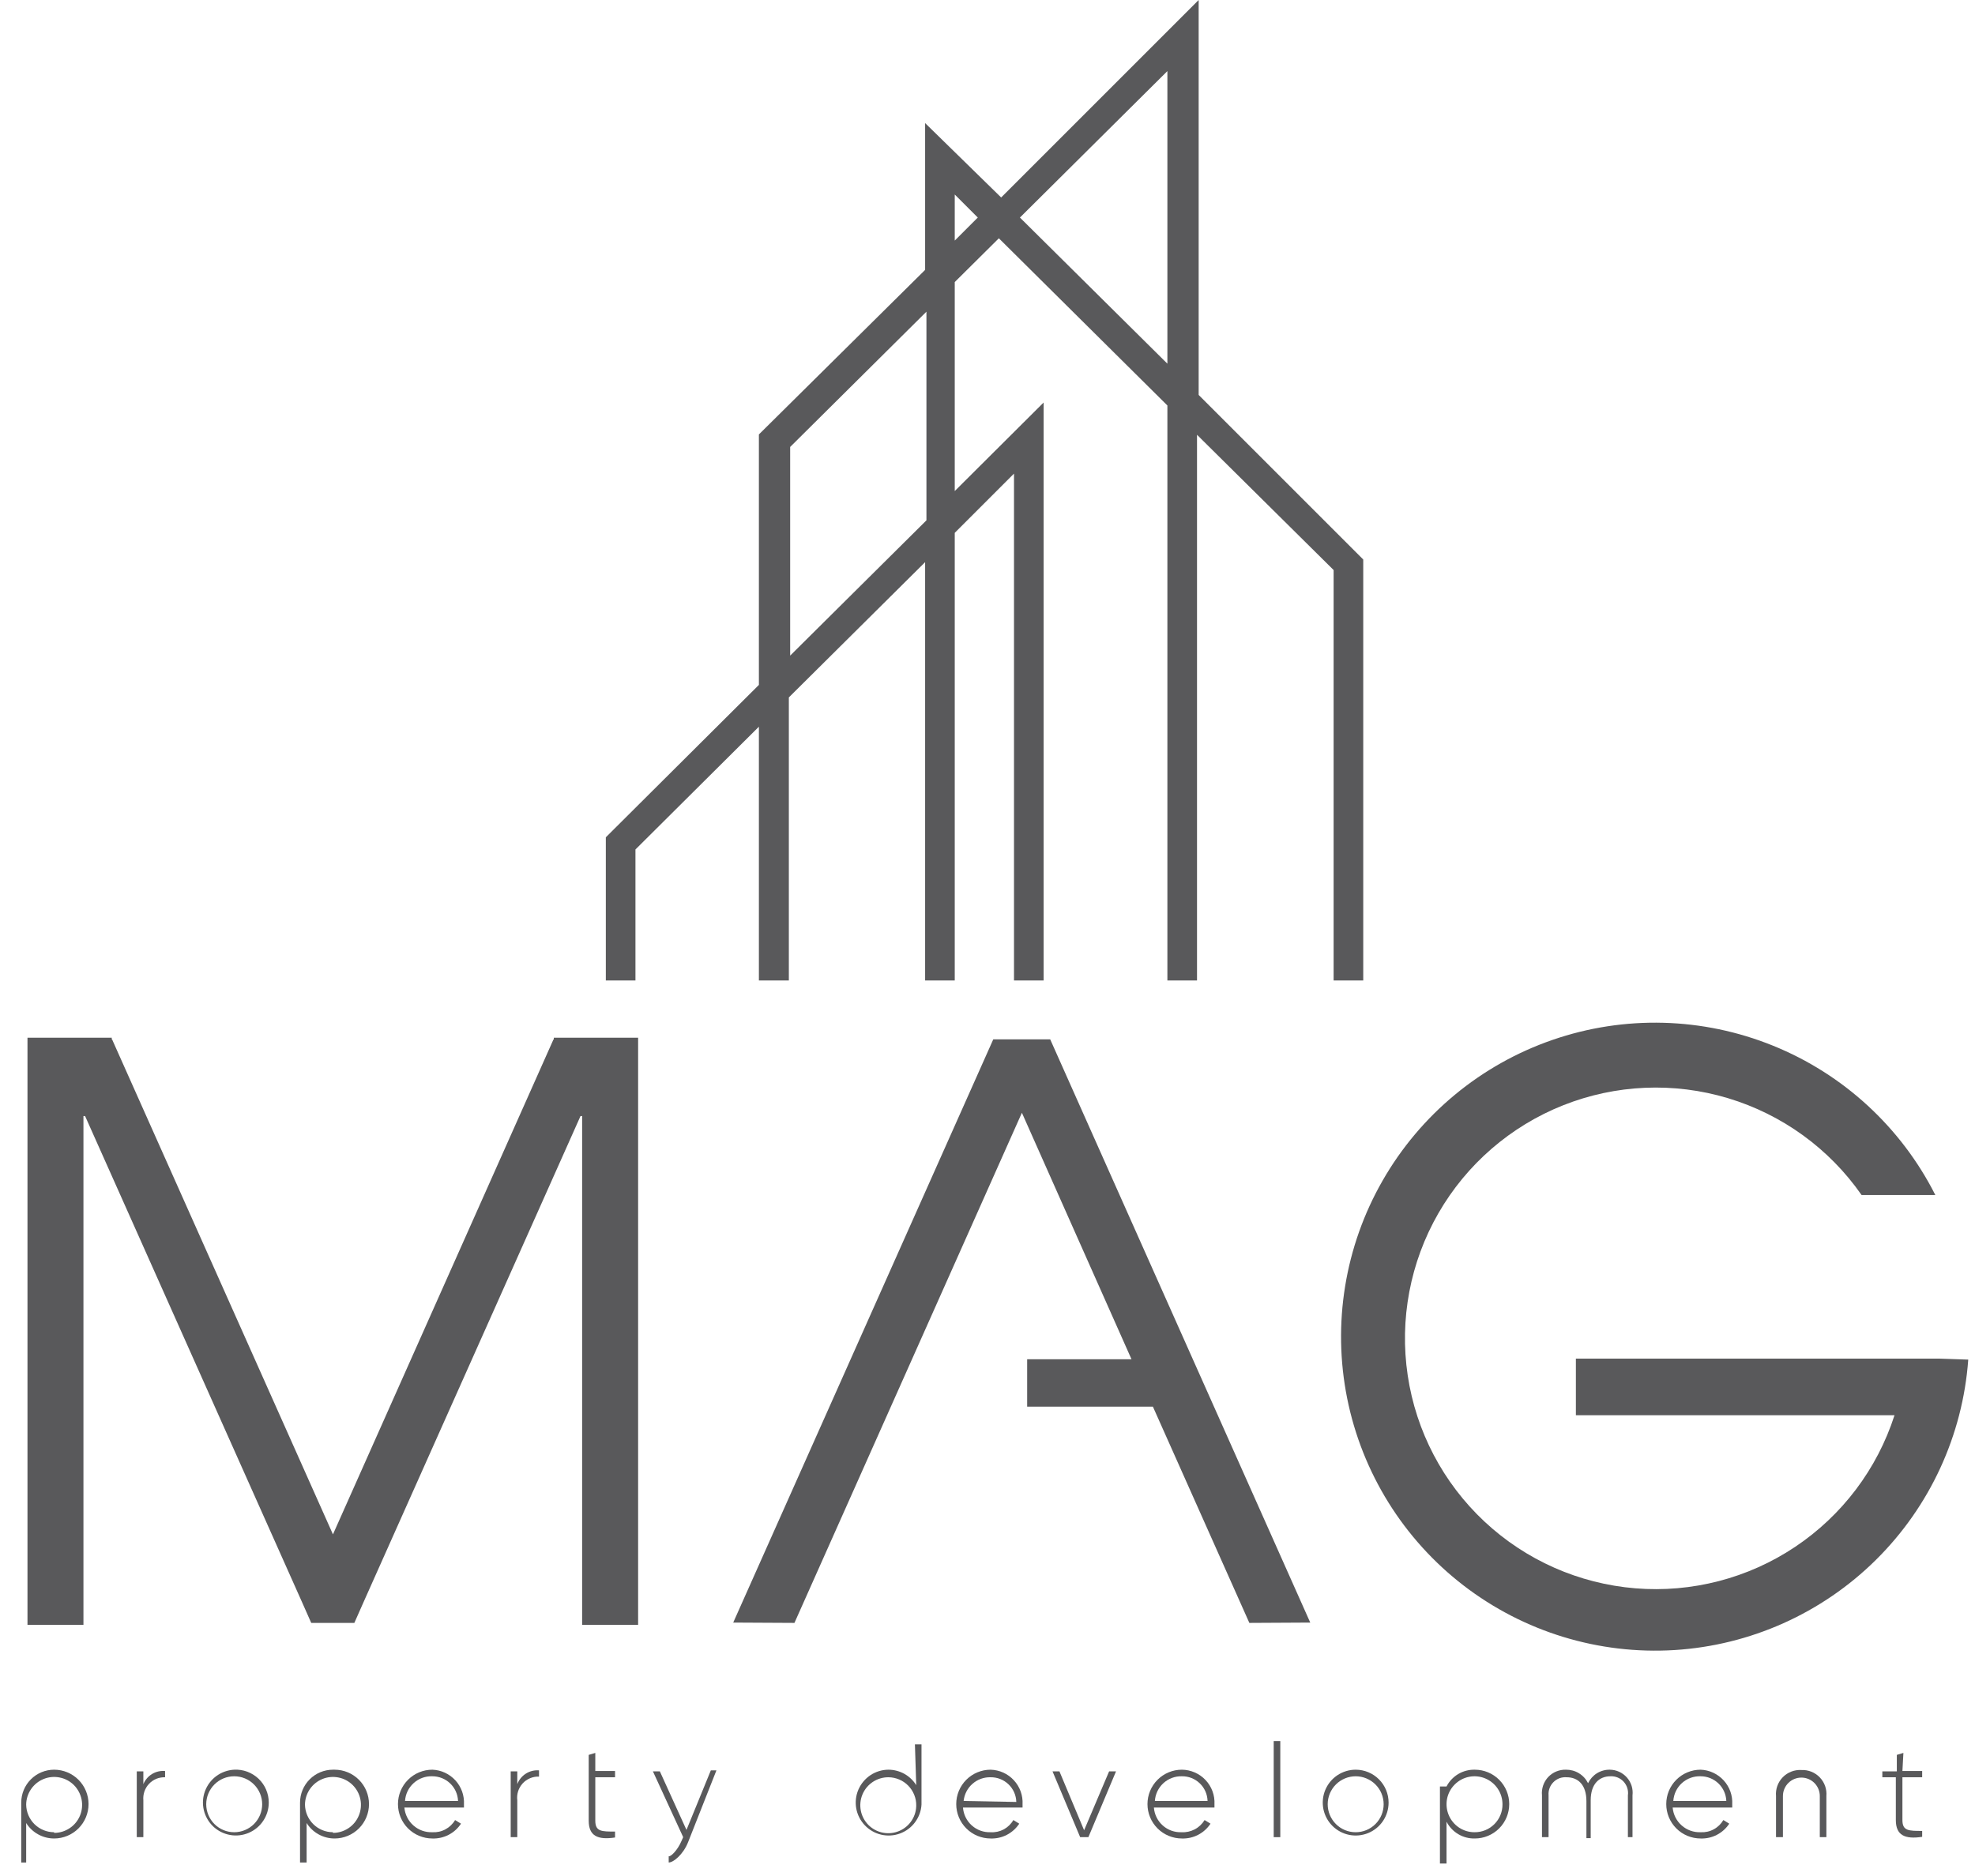
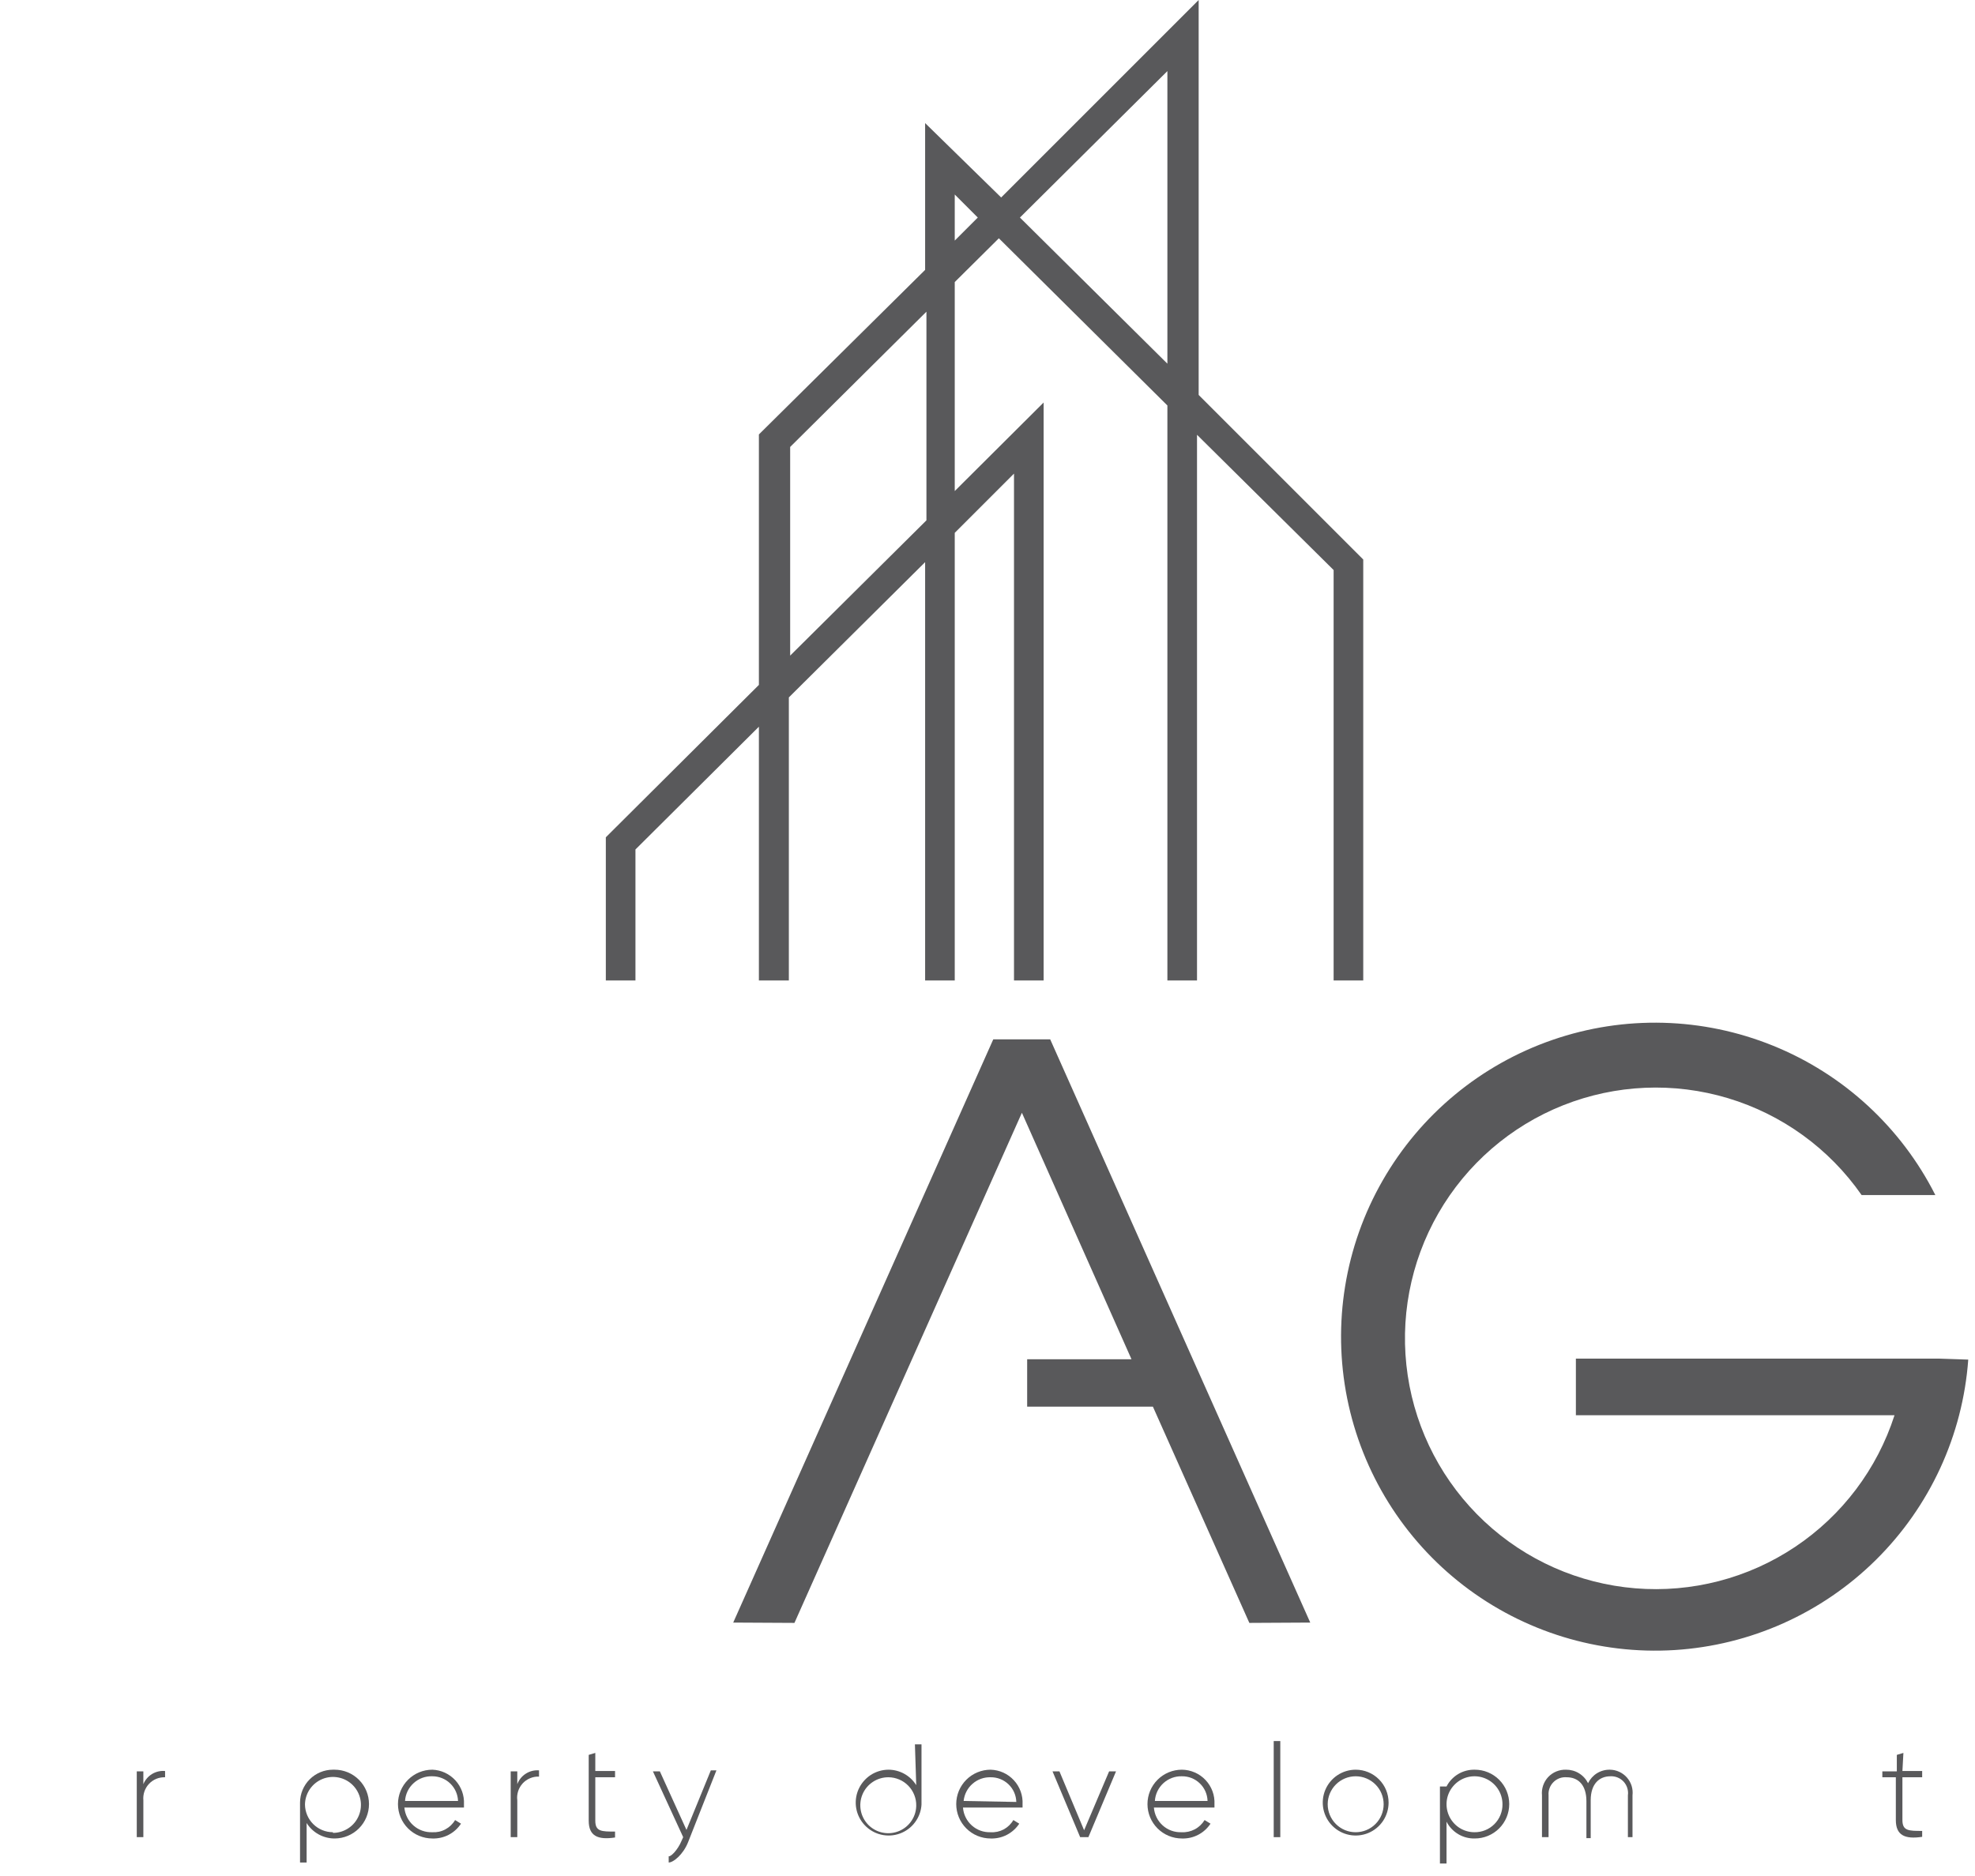
<svg xmlns="http://www.w3.org/2000/svg" width="60" height="57" viewBox="0 0 60 57" fill="none">
  <g clip-path="url(#clip0_140_318)">
    <path d="M44.805 53.77C44.628 53.766 44.454 53.811 44.302 53.901C44.15 53.991 44.026 54.123 43.945 54.28H43.745V56.62H43.945V55.35C44.026 55.507 44.15 55.639 44.302 55.729C44.454 55.819 44.628 55.864 44.805 55.86C45.082 55.86 45.348 55.75 45.544 55.554C45.74 55.358 45.85 55.092 45.85 54.815C45.85 54.538 45.74 54.272 45.544 54.076C45.348 53.88 45.082 53.77 44.805 53.77ZM44.805 55.67C44.637 55.672 44.471 55.624 44.33 55.532C44.189 55.44 44.079 55.307 44.013 55.152C43.947 54.997 43.929 54.826 43.96 54.66C43.992 54.495 44.072 54.343 44.191 54.223C44.309 54.103 44.46 54.021 44.626 53.987C44.791 53.953 44.962 53.97 45.118 54.034C45.274 54.098 45.407 54.207 45.501 54.347C45.595 54.487 45.645 54.651 45.645 54.82C45.647 54.932 45.625 55.043 45.583 55.147C45.541 55.251 45.478 55.345 45.399 55.424C45.32 55.503 45.226 55.566 45.122 55.608C45.018 55.65 44.907 55.671 44.795 55.67H44.805Z" fill="#59595B" />
    <path d="M4.355 54.21V53.82H4.155V55.82H4.355V54.7C4.347 54.609 4.358 54.518 4.387 54.432C4.417 54.346 4.464 54.267 4.527 54.2C4.589 54.134 4.665 54.082 4.749 54.047C4.834 54.013 4.924 53.997 5.015 54V53.81C4.877 53.797 4.738 53.829 4.619 53.901C4.501 53.973 4.408 54.081 4.355 54.21Z" fill="#59595B" />
-     <path d="M7.115 53.77C6.92 53.78 6.731 53.847 6.574 53.962C6.416 54.078 6.296 54.237 6.228 54.421C6.159 54.604 6.147 54.803 6.191 54.994C6.235 55.184 6.334 55.358 6.475 55.493C6.617 55.628 6.795 55.718 6.988 55.753C7.18 55.788 7.379 55.765 7.558 55.688C7.738 55.611 7.892 55.483 7.999 55.32C8.107 55.157 8.165 54.966 8.165 54.77C8.165 54.634 8.138 54.5 8.084 54.375C8.031 54.251 7.953 54.138 7.855 54.045C7.756 53.951 7.64 53.879 7.513 53.831C7.386 53.784 7.251 53.763 7.115 53.77ZM7.115 55.67C6.89 55.67 6.673 55.58 6.514 55.421C6.355 55.262 6.265 55.045 6.265 54.82C6.265 54.595 6.355 54.378 6.514 54.219C6.673 54.059 6.89 53.97 7.115 53.97C7.34 53.97 7.557 54.059 7.716 54.219C7.875 54.378 7.965 54.595 7.965 54.82C7.965 55.045 7.875 55.262 7.716 55.421C7.557 55.58 7.34 55.67 7.115 55.67Z" fill="#59595B" />
    <path d="M13.135 53.77C12.858 53.77 12.592 53.88 12.396 54.076C12.2 54.272 12.09 54.538 12.09 54.815C12.09 55.092 12.2 55.358 12.396 55.554C12.592 55.75 12.858 55.86 13.135 55.86C13.307 55.866 13.477 55.828 13.629 55.749C13.782 55.67 13.911 55.553 14.005 55.41L13.825 55.3C13.756 55.419 13.654 55.517 13.532 55.582C13.411 55.648 13.273 55.678 13.135 55.67C12.924 55.678 12.718 55.605 12.56 55.465C12.402 55.326 12.303 55.13 12.285 54.92H14.095C14.095 54.92 14.095 54.86 14.095 54.82C14.102 54.688 14.082 54.556 14.038 54.431C13.993 54.307 13.924 54.192 13.835 54.094C13.745 53.997 13.638 53.918 13.518 53.862C13.398 53.806 13.268 53.775 13.135 53.77ZM12.305 54.72C12.318 54.511 12.412 54.316 12.568 54.176C12.723 54.036 12.926 53.962 13.135 53.97C13.337 53.97 13.531 54.048 13.677 54.188C13.822 54.328 13.908 54.518 13.915 54.72H12.305Z" fill="#59595B" />
    <path d="M15.715 54.21V53.82H15.515V55.82H15.715V54.7C15.703 54.608 15.712 54.514 15.74 54.425C15.768 54.337 15.816 54.256 15.878 54.187C15.941 54.118 16.018 54.065 16.104 54.029C16.19 53.993 16.282 53.976 16.375 53.98V53.79C16.234 53.779 16.094 53.814 15.975 53.89C15.856 53.965 15.765 54.078 15.715 54.21Z" fill="#59595B" />
    <path d="M18.085 53.26L17.885 53.32V55.32C17.885 55.78 18.155 55.91 18.685 55.83V55.65C18.275 55.65 18.085 55.65 18.085 55.32V54H18.685V53.81H18.085V53.26Z" fill="#59595B" />
    <path d="M20.855 55.6L20.046 53.82H19.835L20.755 55.82L20.706 55.93C20.585 56.22 20.375 56.42 20.315 56.4V56.59C20.455 56.59 20.755 56.35 20.905 55.97L21.765 53.79H21.595L20.855 55.6Z" fill="#59595B" />
    <path d="M30.095 53.77C29.818 53.77 29.552 53.88 29.356 54.076C29.16 54.272 29.05 54.538 29.05 54.815C29.05 55.092 29.16 55.358 29.356 55.554C29.552 55.75 29.818 55.86 30.095 55.86C30.267 55.866 30.437 55.828 30.589 55.749C30.741 55.67 30.871 55.553 30.965 55.41L30.785 55.3C30.716 55.42 30.615 55.518 30.493 55.584C30.371 55.649 30.233 55.679 30.095 55.67C29.885 55.678 29.68 55.605 29.524 55.465C29.367 55.325 29.271 55.13 29.255 54.92H31.065V54.82C31.072 54.687 31.052 54.554 31.007 54.429C30.961 54.304 30.892 54.189 30.801 54.091C30.711 53.993 30.602 53.914 30.481 53.859C30.359 53.804 30.228 53.774 30.095 53.77ZM29.275 54.72C29.296 54.519 29.391 54.332 29.544 54.199C29.696 54.065 29.893 53.994 30.095 54C30.298 53.997 30.493 54.075 30.639 54.215C30.785 54.355 30.87 54.547 30.875 54.75L29.275 54.72Z" fill="#59595B" />
    <path d="M32.935 55.61L32.185 53.82H31.975L32.815 55.82H33.065L33.905 53.82H33.695L32.935 55.61Z" fill="#59595B" />
    <path d="M35.905 53.77C35.628 53.77 35.362 53.88 35.166 54.076C34.97 54.272 34.86 54.538 34.86 54.815C34.86 55.092 34.97 55.358 35.166 55.554C35.362 55.75 35.628 55.86 35.905 55.86C36.077 55.866 36.247 55.828 36.399 55.749C36.552 55.67 36.681 55.553 36.775 55.41L36.595 55.3C36.523 55.419 36.42 55.517 36.297 55.582C36.173 55.647 36.035 55.678 35.895 55.67C35.685 55.678 35.48 55.605 35.324 55.465C35.167 55.325 35.071 55.13 35.055 54.92H36.895V54.82C36.902 54.685 36.882 54.551 36.835 54.424C36.788 54.298 36.717 54.182 36.624 54.084C36.532 53.986 36.42 53.907 36.297 53.854C36.173 53.8 36.04 53.771 35.905 53.77ZM35.085 54.72C35.098 54.513 35.191 54.319 35.344 54.179C35.497 54.039 35.698 53.964 35.905 53.97C36.108 53.967 36.303 54.044 36.449 54.185C36.595 54.325 36.68 54.517 36.685 54.72H35.085Z" fill="#59595B" />
    <path d="M38.895 52.9H38.695V55.82H38.895V52.9Z" fill="#59595B" />
    <path d="M41.185 53.77C40.987 53.77 40.794 53.829 40.63 53.938C40.465 54.048 40.337 54.205 40.261 54.387C40.185 54.57 40.166 54.771 40.204 54.965C40.243 55.159 40.338 55.337 40.478 55.477C40.618 55.617 40.796 55.712 40.99 55.751C41.184 55.789 41.385 55.77 41.568 55.694C41.751 55.618 41.907 55.49 42.017 55.326C42.126 55.161 42.185 54.968 42.185 54.77C42.185 54.505 42.08 54.25 41.892 54.063C41.705 53.875 41.45 53.77 41.185 53.77ZM41.185 55.67C40.96 55.67 40.743 55.581 40.584 55.421C40.425 55.262 40.335 55.045 40.335 54.82C40.335 54.595 40.425 54.378 40.584 54.219C40.743 54.06 40.96 53.97 41.185 53.97C41.41 53.97 41.627 54.06 41.786 54.219C41.946 54.378 42.035 54.595 42.035 54.82C42.035 55.045 41.946 55.262 41.786 55.421C41.627 55.581 41.41 55.67 41.185 55.67Z" fill="#59595B" />
-     <path d="M51.665 53.77C51.388 53.77 51.122 53.88 50.926 54.076C50.73 54.272 50.62 54.538 50.62 54.815C50.62 55.092 50.73 55.358 50.926 55.554C51.122 55.75 51.388 55.86 51.665 55.86C51.837 55.866 52.007 55.828 52.159 55.749C52.311 55.67 52.441 55.553 52.535 55.41L52.355 55.3C52.285 55.419 52.184 55.517 52.062 55.582C51.941 55.648 51.803 55.678 51.665 55.67C51.454 55.678 51.248 55.605 51.09 55.465C50.931 55.326 50.833 55.13 50.815 54.92H52.625C52.625 54.92 52.625 54.86 52.625 54.82C52.632 54.688 52.612 54.556 52.568 54.431C52.523 54.307 52.454 54.192 52.364 54.094C52.275 53.997 52.167 53.918 52.047 53.862C51.927 53.806 51.797 53.775 51.665 53.77ZM50.835 54.72C50.848 54.511 50.942 54.316 51.097 54.176C51.252 54.036 51.456 53.962 51.665 53.97C51.867 53.97 52.061 54.048 52.206 54.188C52.352 54.328 52.437 54.518 52.445 54.72H50.835Z" fill="#59595B" />
    <path d="M57.825 53.26L57.625 53.32V53.82H57.185V54H57.595V55.3C57.595 55.76 57.865 55.89 58.395 55.81V55.63C57.985 55.63 57.795 55.63 57.795 55.3V54H58.395V53.81H57.795L57.825 53.26Z" fill="#59595B" />
-     <path d="M54.725 53.78C54.621 53.774 54.516 53.79 54.419 53.828C54.321 53.866 54.233 53.924 54.16 53.999C54.087 54.074 54.031 54.164 53.995 54.262C53.96 54.361 53.946 54.466 53.955 54.57V55.82H54.165V54.57C54.165 54.422 54.224 54.279 54.329 54.174C54.434 54.069 54.577 54.01 54.725 54.01C54.874 54.01 55.016 54.069 55.121 54.174C55.226 54.279 55.285 54.422 55.285 54.57V55.82H55.485V54.57C55.494 54.467 55.48 54.363 55.446 54.265C55.411 54.167 55.356 54.078 55.284 54.003C55.212 53.928 55.125 53.87 55.029 53.831C54.932 53.793 54.829 53.775 54.725 53.78Z" fill="#59595B" />
    <path d="M48.905 53.77C48.768 53.768 48.632 53.806 48.515 53.878C48.398 53.951 48.305 54.056 48.245 54.18C48.183 54.056 48.088 53.951 47.969 53.879C47.851 53.806 47.714 53.769 47.575 53.77C47.474 53.767 47.373 53.785 47.28 53.824C47.187 53.862 47.102 53.921 47.033 53.994C46.964 54.068 46.912 54.156 46.879 54.252C46.847 54.348 46.835 54.449 46.845 54.55V55.82H47.045V54.55C47.039 54.476 47.049 54.402 47.075 54.333C47.1 54.263 47.141 54.2 47.193 54.148C47.245 54.095 47.308 54.055 47.378 54.029C47.447 54.004 47.522 53.994 47.595 54C47.935 54 48.195 54.22 48.195 54.73V55.85H48.325V54.7C48.325 54.19 48.595 53.97 48.925 53.97C49 53.966 49.075 53.979 49.145 54.008C49.214 54.036 49.276 54.08 49.327 54.135C49.377 54.191 49.415 54.257 49.437 54.328C49.459 54.4 49.466 54.476 49.455 54.55V55.82H49.595V54.55C49.606 54.452 49.597 54.354 49.568 54.26C49.538 54.166 49.489 54.08 49.424 54.006C49.359 53.933 49.279 53.873 49.19 53.833C49.1 53.792 49.004 53.771 48.905 53.77Z" fill="#59595B" />
-     <path d="M1.645 53.77C1.38 53.77 1.125 53.875 0.938 54.063C0.75 54.25 0.645 54.505 0.645 54.77V56.59H0.795V55.39C0.885 55.534 1.01 55.653 1.159 55.735C1.308 55.817 1.475 55.86 1.645 55.86C1.922 55.86 2.188 55.75 2.384 55.554C2.58 55.358 2.69 55.092 2.69 54.815C2.69 54.538 2.58 54.272 2.384 54.076C2.188 53.88 1.922 53.77 1.645 53.77ZM1.645 55.67C1.421 55.67 1.207 55.582 1.047 55.425C0.888 55.267 0.798 55.054 0.795 54.83C0.797 54.662 0.849 54.499 0.943 54.361C1.038 54.222 1.171 54.115 1.327 54.052C1.482 53.989 1.653 53.974 1.817 54.008C1.981 54.041 2.132 54.123 2.25 54.242C2.367 54.362 2.447 54.513 2.479 54.678C2.511 54.842 2.494 55.013 2.429 55.168C2.365 55.322 2.256 55.455 2.116 55.547C1.977 55.64 1.813 55.69 1.645 55.69V55.67Z" fill="#59595B" />
    <path d="M10.115 53.77C9.85 53.77 9.596 53.875 9.408 54.063C9.221 54.25 9.115 54.505 9.115 54.77V56.59H9.315V55.39C9.405 55.534 9.531 55.653 9.679 55.735C9.828 55.817 9.995 55.86 10.165 55.86C10.442 55.86 10.708 55.75 10.904 55.554C11.1 55.358 11.21 55.092 11.21 54.815C11.21 54.538 11.1 54.272 10.904 54.076C10.708 53.88 10.442 53.77 10.165 53.77H10.115ZM10.115 55.67C9.892 55.67 9.677 55.582 9.518 55.425C9.359 55.267 9.268 55.054 9.265 54.83C9.267 54.662 9.319 54.499 9.413 54.361C9.508 54.222 9.641 54.115 9.797 54.052C9.952 53.989 10.123 53.974 10.287 54.008C10.451 54.041 10.602 54.123 10.72 54.242C10.838 54.362 10.918 54.513 10.95 54.678C10.982 54.842 10.964 55.013 10.899 55.168C10.835 55.322 10.726 55.455 10.586 55.547C10.447 55.64 10.283 55.69 10.115 55.69V55.67Z" fill="#59595B" />
    <path d="M27.835 54.24C27.746 54.097 27.622 53.979 27.476 53.897C27.329 53.815 27.163 53.771 26.995 53.77C26.8 53.77 26.609 53.828 26.446 53.935C26.284 54.043 26.156 54.196 26.078 54.375C26.001 54.554 25.978 54.752 26.012 54.944C26.046 55.136 26.136 55.314 26.27 55.456C26.404 55.598 26.576 55.698 26.766 55.743C26.956 55.788 27.155 55.777 27.338 55.71C27.522 55.643 27.682 55.525 27.798 55.368C27.915 55.212 27.984 55.025 27.995 54.83V53H27.795L27.835 54.24ZM27.835 54.83C27.839 54.999 27.793 55.166 27.701 55.309C27.61 55.451 27.478 55.563 27.322 55.63C27.167 55.697 26.995 55.717 26.828 55.685C26.662 55.654 26.509 55.574 26.388 55.455C26.268 55.336 26.185 55.183 26.152 55.017C26.119 54.851 26.136 54.679 26.201 54.523C26.266 54.366 26.377 54.233 26.518 54.14C26.66 54.047 26.826 53.998 26.995 54C27.107 54.001 27.217 54.025 27.32 54.069C27.422 54.112 27.515 54.176 27.593 54.256C27.671 54.336 27.733 54.43 27.774 54.534C27.816 54.638 27.837 54.748 27.835 54.86V54.83Z" fill="#59595B" />
-     <path d="M16.825 31.53V31.59L16.815 31.58L10.115 46.62L3.405 31.58L3.395 31.59V31.53H2.535H0.835V33.91V49.37H2.535V33.91H2.585L9.185 48.7L9.455 49.31H10.115H10.765L11.035 48.7L17.636 33.91H17.685V49.37H19.386V33.91V31.53H17.685H16.825Z" fill="#59595B" />
    <path d="M31.905 31.58H30.175L22.275 49.3L24.135 49.31L31.045 33.81L34.375 41.3H31.205V42.74H35.025L37.955 49.31L39.805 49.3L31.905 31.58Z" fill="#59595B" />
    <path d="M58.875 41.28H47.875V43H57.555C57.028 44.636 55.964 46.046 54.534 47.001C53.105 47.956 51.394 48.399 49.681 48.259C47.968 48.119 46.352 47.404 45.097 46.23C43.841 45.055 43.02 43.491 42.766 41.791C42.512 40.091 42.84 38.355 43.697 36.865C44.554 35.375 45.89 34.218 47.487 33.583C49.085 32.948 50.85 32.872 52.496 33.367C54.142 33.862 55.573 34.899 56.555 36.31H58.795C57.755 34.251 56.003 32.638 53.864 31.772C51.726 30.905 49.346 30.842 47.165 31.596C44.984 32.349 43.151 33.868 42.004 35.87C40.856 37.871 40.474 40.221 40.926 42.484C41.379 44.746 42.636 46.768 44.465 48.175C46.294 49.581 48.57 50.278 50.873 50.135C53.176 49.991 55.349 49.018 56.989 47.396C58.63 45.773 59.627 43.611 59.795 41.31L58.875 41.28Z" fill="#59595B" />
    <path d="M19.305 25.81L23.055 22.08V29.79H23.965V21.19L28.105 17.08V29.79H29.005V16.19L30.805 14.39V29.79H31.705V12.23L29.005 14.92V8.57L30.345 7.24L35.465 12.32V29.79H36.365V13.21L40.515 17.32V29.79H41.415V17L36.415 12V0L30.415 6L28.105 3.74V8.2L23.055 13.2V20.81L18.405 25.44V29.79H19.305V25.81ZM35.465 2.16V11.05L30.985 6.61L35.465 2.16ZM29.005 5.91L29.705 6.61L29.005 7.31V5.91ZM24.005 13.58L28.145 9.47V15.81L24.005 19.92V13.58Z" fill="#59595B" />
  </g>
  <defs>
    <clipPath id="clip0_140_318">
      <rect width="59.19" height="56.62" fill="white" transform="translate(0.595)" />
    </clipPath>
  </defs>
</svg>